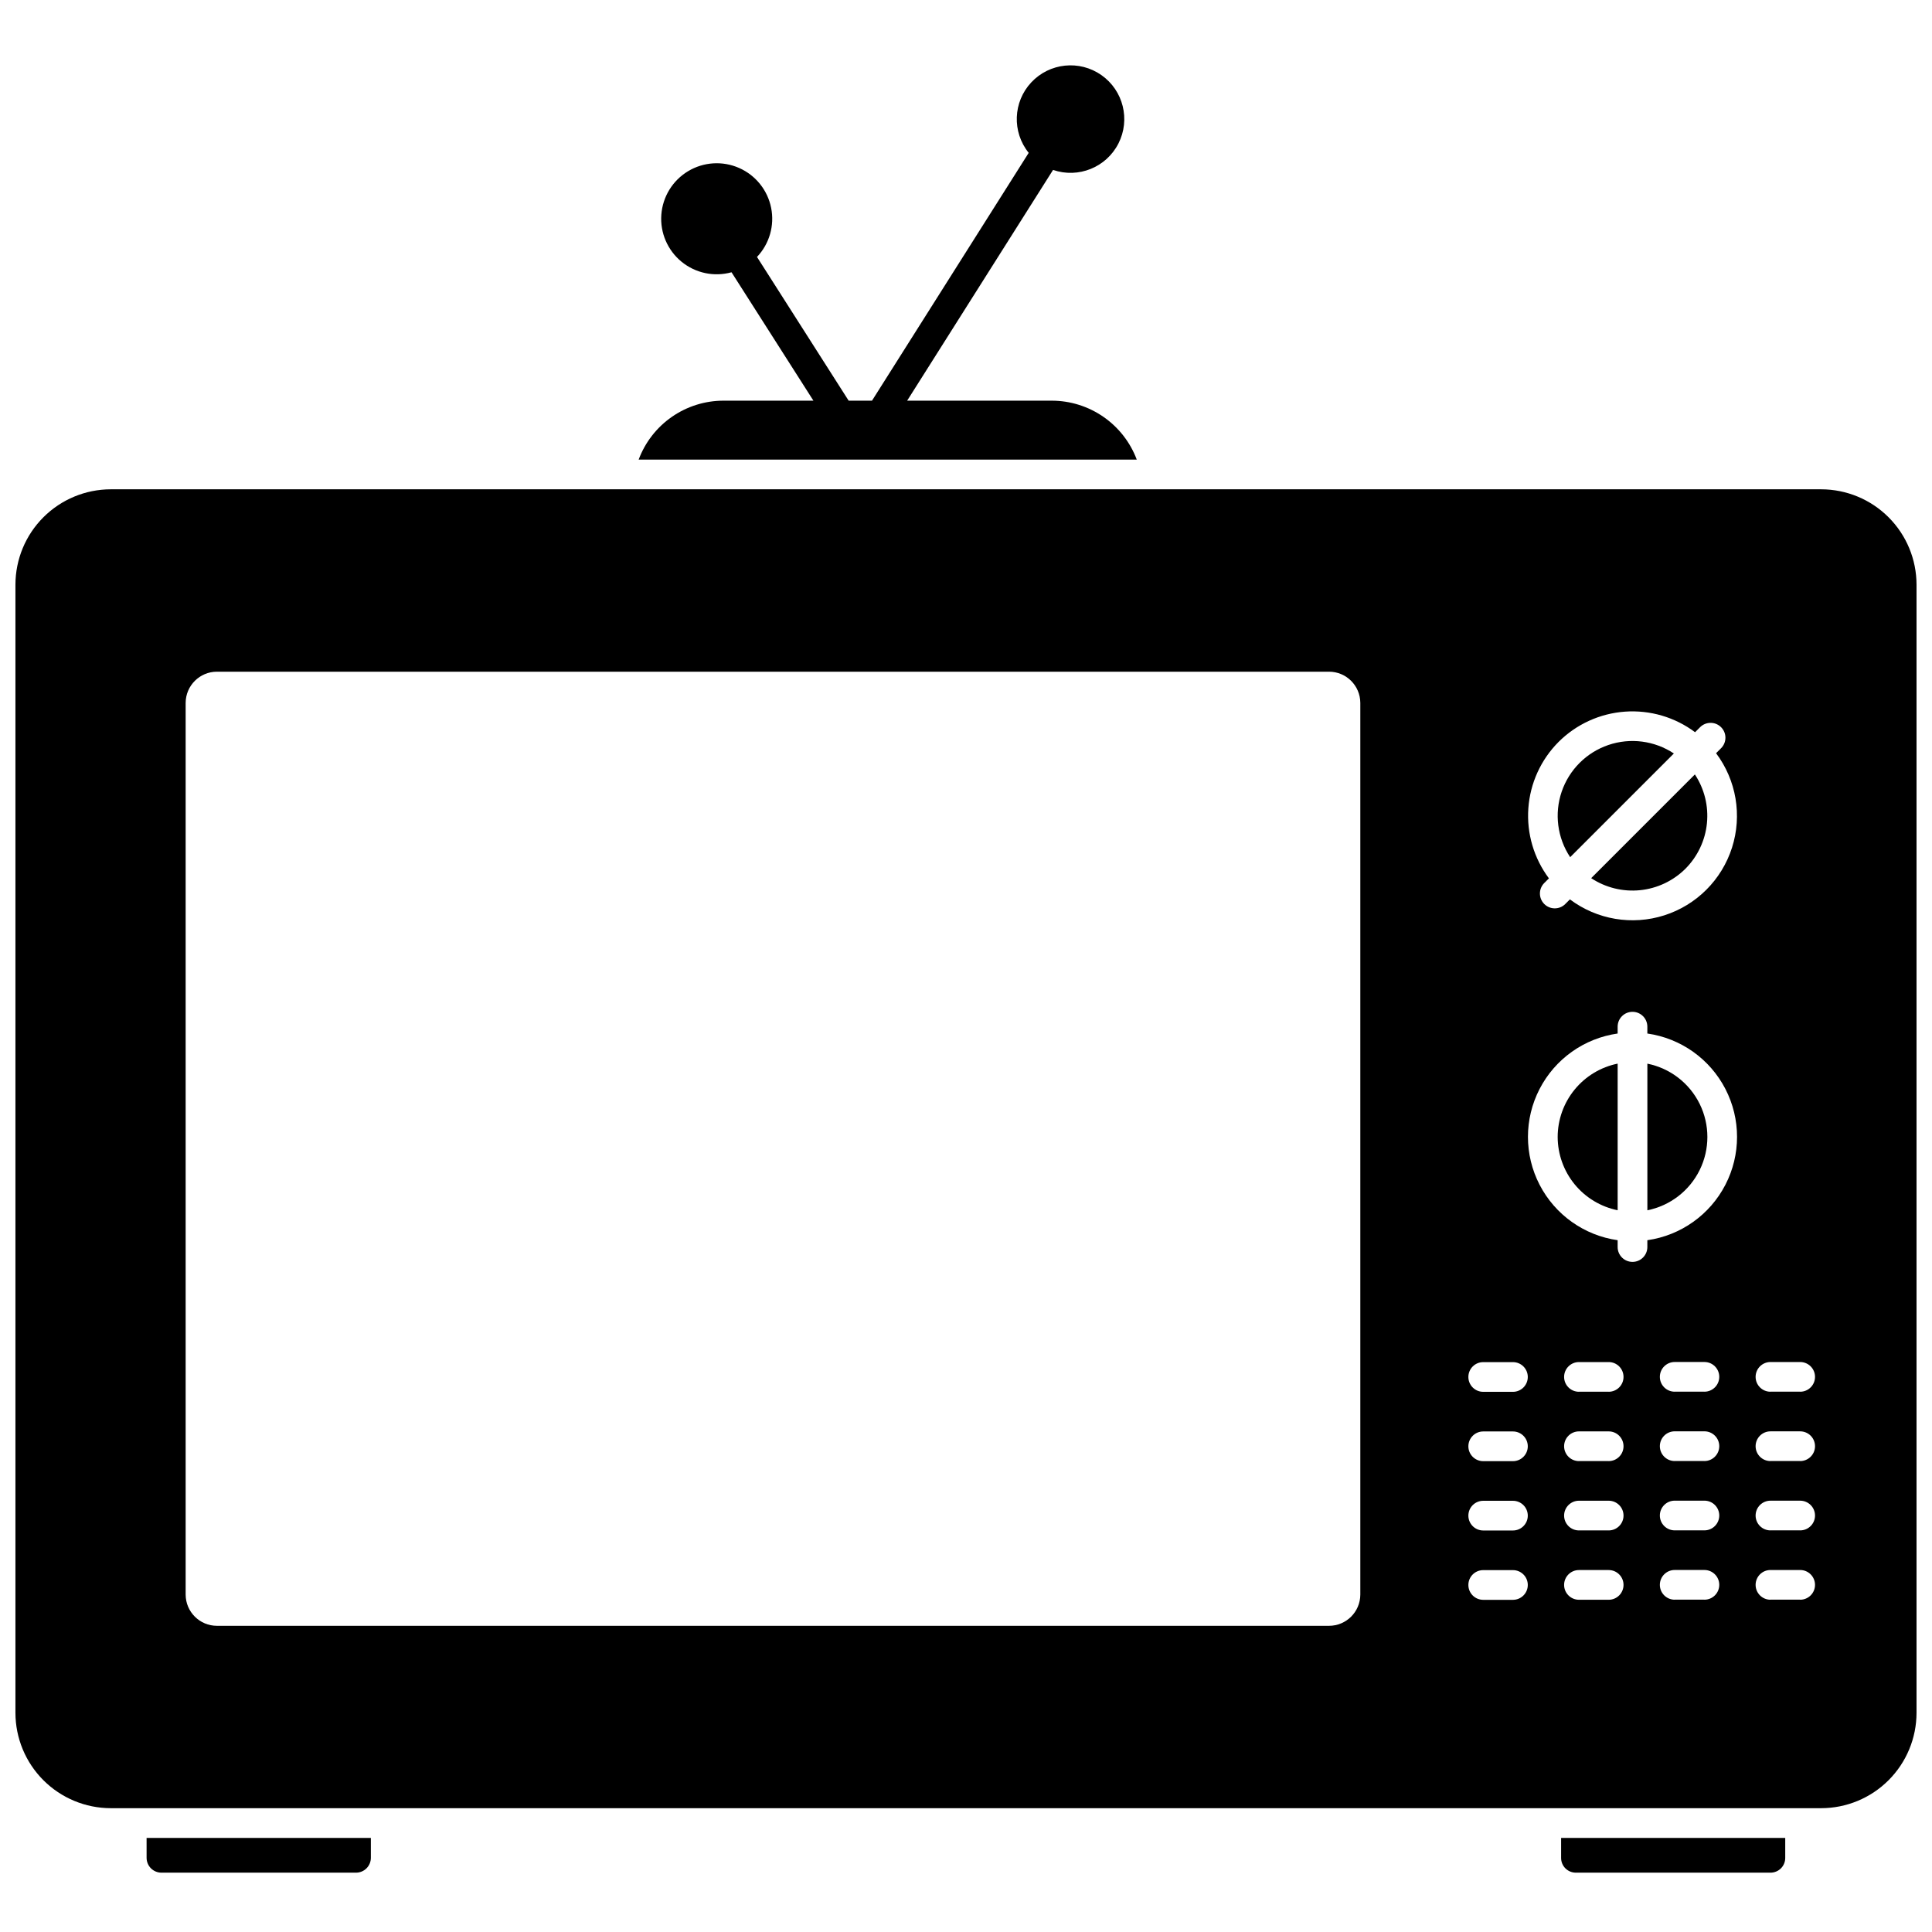
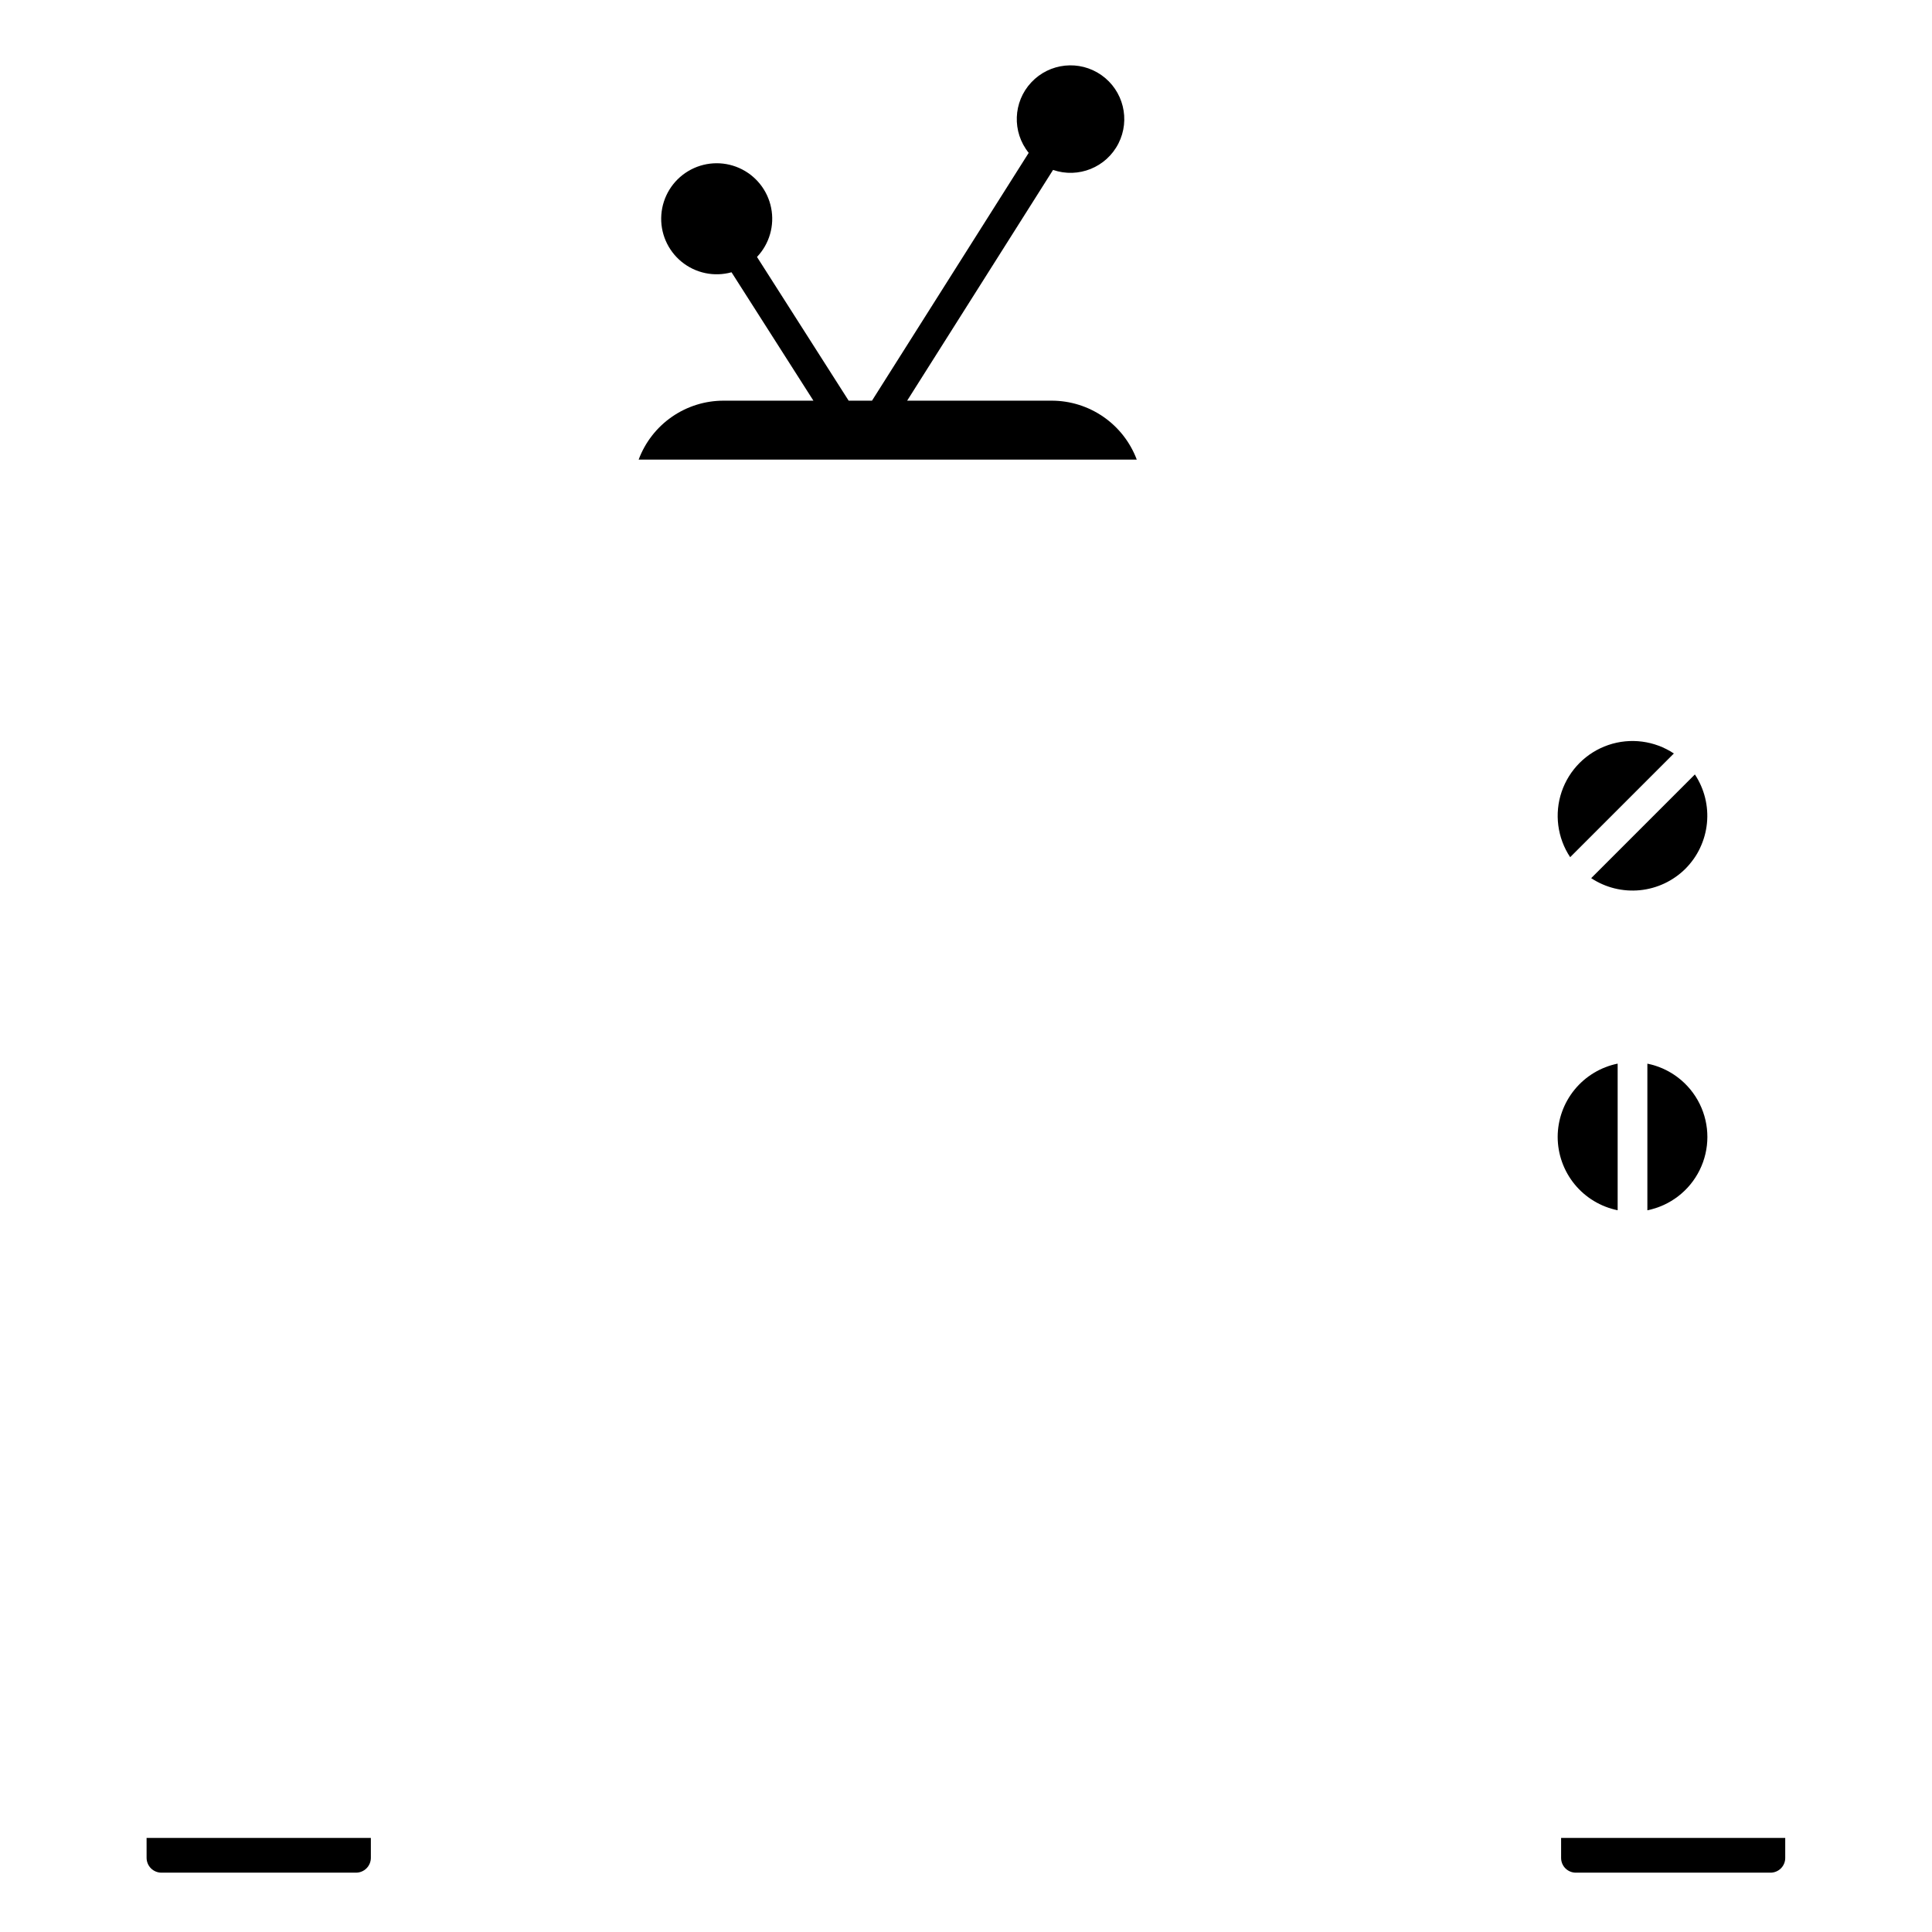
<svg xmlns="http://www.w3.org/2000/svg" width="800px" height="800px" version="1.1" viewBox="144 144 512 512">
  <defs>
    <clipPath id="a">
-       <path d="m148.09 273h503.81v351h-503.81z" />
-     </clipPath>
+       </clipPath>
  </defs>
  <path d="m587.59 343.68c-5.125-3.402-11.535-4.231-17.355-2.25-5.82 1.984-10.391 6.555-12.375 12.375-1.98 5.82-1.152 12.23 2.25 17.355z" />
  <path d="m556.8 445.3c0.008 4.574 1.594 9.004 4.488 12.547 2.894 3.539 6.926 5.969 11.406 6.883v-38.859c-4.481 0.914-8.512 3.344-11.406 6.887-2.894 3.539-4.481 7.969-4.488 12.543z" />
  <path d="m580.57 425.88v38.859c6.027-1.215 11.152-5.16 13.867-10.68 2.715-5.519 2.715-11.984 0-17.5-2.715-5.519-7.84-9.465-13.867-10.68z" />
  <path d="m590.66 374.22c3.227-3.242 5.242-7.496 5.695-12.047 0.457-4.551-0.672-9.121-3.195-12.938l-27.477 27.48-0.004 0.004c3.816 2.519 8.383 3.648 12.934 3.191 4.551-0.453 8.805-2.465 12.047-5.691z" />
  <g clip-path="url(#a)">
    <path d="m626.63 273.67h-453.27c-6.699 0.008-13.121 2.672-17.859 7.41-4.738 4.738-7.402 11.16-7.41 17.859v298.98c0.008 6.699 2.672 13.121 7.41 17.859 4.738 4.738 11.16 7.402 17.859 7.41h453.27c6.699-0.008 13.125-2.672 17.859-7.41 4.738-4.738 7.402-11.16 7.41-17.859v-298.98c-0.008-6.699-2.672-13.121-7.41-17.859-4.734-4.738-11.16-7.402-17.859-7.41zm-69.586 66.941c4.715-4.703 10.965-7.547 17.605-8.02 6.641-0.469 13.23 1.465 18.562 5.453l1.281-1.277v-0.004c0.734-0.758 1.742-1.191 2.797-1.199 1.055-0.012 2.07 0.406 2.816 1.152s1.164 1.762 1.152 2.816c-0.008 1.055-0.441 2.062-1.199 2.797l-1.281 1.277h-0.004c5.379 7.164 6.953 16.488 4.231 25.02-2.723 8.535-9.406 15.223-17.938 17.945-8.535 2.727-17.855 1.152-25.023-4.227l-1.277 1.273v0.004c-1.543 1.492-4 1.469-5.519-0.047-1.516-1.52-1.539-3.973-0.047-5.519l1.277-1.277h0.004c-3.988-5.332-5.926-11.922-5.453-18.562 0.469-6.641 3.312-12.891 8.016-17.605zm-52.547 225.98c-0.02 4.574-3.731 8.27-8.305 8.266h-294.69c-4.57 0.004-8.285-3.691-8.305-8.266v-236.32c0.02-4.574 3.734-8.27 8.305-8.266h294.69c4.574-0.004 8.285 3.691 8.305 8.266zm40.445 1.379h-7.871c-2.176 0-3.938-1.762-3.938-3.938 0-2.172 1.762-3.934 3.938-3.934h7.871c2.176 0 3.938 1.762 3.938 3.934 0 2.176-1.762 3.938-3.938 3.938zm0-18.375h-7.871c-2.176 0-3.938-1.762-3.938-3.934 0-2.176 1.762-3.938 3.938-3.938h7.871c2.176 0 3.938 1.762 3.938 3.938 0 2.172-1.762 3.934-3.938 3.934zm0-18.375h-7.871v0.004c-2.176 0-3.938-1.762-3.938-3.938 0-2.172 1.762-3.938 3.938-3.938h7.871c2.176 0 3.938 1.766 3.938 3.938 0 2.176-1.762 3.938-3.938 3.938zm0-18.375h-7.871v0.004c-2.176 0-3.938-1.762-3.938-3.938 0-2.172 1.762-3.934 3.938-3.934h7.871c2.176 0 3.938 1.762 3.938 3.934 0 2.176-1.762 3.938-3.938 3.938zm25.371 55.105h-7.871v0.004c-2.172 0-3.938-1.762-3.938-3.938 0-2.172 1.766-3.938 3.938-3.938h7.871c2.176 0 3.938 1.766 3.938 3.938 0 2.176-1.762 3.938-3.938 3.938zm0-18.375h-7.871v0.004c-2.172 0-3.938-1.762-3.938-3.934 0-2.176 1.766-3.938 3.938-3.938h7.871c2.176 0 3.938 1.762 3.938 3.938 0 2.172-1.762 3.934-3.938 3.934zm0-18.375h-7.871v0.008c-2.172 0-3.938-1.766-3.938-3.938 0-2.176 1.766-3.938 3.938-3.938h7.871c2.176 0 3.938 1.762 3.938 3.938 0 2.172-1.762 3.938-3.938 3.938zm0-18.375h-7.871v0.008c-2.172 0-3.938-1.762-3.938-3.938 0-2.172 1.766-3.934 3.938-3.934h7.871c2.176 0 3.938 1.762 3.938 3.934 0 2.176-1.762 3.938-3.938 3.938zm25.371 55.105h-7.871v0.008c-2.172 0-3.934-1.762-3.934-3.938 0-2.172 1.762-3.938 3.934-3.938h7.871c2.176 0 3.938 1.766 3.938 3.938 0 2.176-1.762 3.938-3.938 3.938zm0-18.375h-7.871v0.008c-2.172 0-3.934-1.762-3.934-3.934 0-2.176 1.762-3.938 3.934-3.938h7.871c2.176 0 3.938 1.762 3.938 3.938 0 2.172-1.762 3.934-3.938 3.934zm0-18.375h-7.871v0.012c-2.172 0-3.934-1.766-3.934-3.938 0-2.176 1.762-3.938 3.934-3.938h7.871c2.176 0 3.938 1.762 3.938 3.938 0 2.172-1.762 3.938-3.938 3.938zm0-18.375h-7.871v0.012c-2.172 0-3.934-1.762-3.934-3.938 0-2.172 1.762-3.934 3.934-3.934h7.871c2.176 0 3.938 1.762 3.938 3.934 0 2.176-1.762 3.938-3.938 3.938zm-15.121-40.148v1.824c0 2.172-1.762 3.934-3.934 3.934-2.176 0-3.938-1.762-3.938-3.934v-1.812c-8.867-1.262-16.578-6.738-20.688-14.699-4.109-7.957-4.109-17.414 0-25.375 4.109-7.961 11.82-13.438 20.688-14.699v-1.816 0.004c0-2.176 1.762-3.938 3.938-3.938 2.172 0 3.934 1.762 3.934 3.938v1.816-0.004c8.871 1.262 16.578 6.738 20.688 14.699s4.109 17.418 0 25.375c-4.109 7.961-11.816 13.438-20.688 14.699zm40.496 95.273h-7.871v0.016c-2.172 0-3.934-1.762-3.934-3.938 0-2.172 1.762-3.938 3.934-3.938h7.875c2.172 0 3.934 1.766 3.934 3.938 0 2.176-1.762 3.938-3.934 3.938zm0-18.375h-7.871v0.016c-2.172 0-3.934-1.762-3.934-3.934 0-2.176 1.762-3.938 3.934-3.938h7.875c2.172 0 3.934 1.762 3.934 3.938 0 2.172-1.762 3.934-3.934 3.934zm0-18.375h-7.871v0.02c-2.172 0-3.934-1.766-3.934-3.938 0-2.176 1.762-3.938 3.934-3.938h7.875c2.172 0 3.934 1.762 3.934 3.938 0 2.172-1.762 3.938-3.934 3.938zm0-18.375h-7.871v0.02c-2.172 0-3.934-1.762-3.934-3.938 0-2.172 1.762-3.934 3.934-3.934h7.875c2.172 0 3.934 1.762 3.934 3.934 0 2.176-1.762 3.938-3.934 3.938z" />
  </g>
  <path d="m557.71 636.34c-0.012 1.047 0.398 2.055 1.141 2.797 0.742 0.738 1.746 1.148 2.797 1.141h51.523-0.004c1.047 0.008 2.055-0.402 2.797-1.141 0.738-0.742 1.152-1.75 1.141-2.797v-5.273h-59.395z" />
  <path d="m182.85 636.34c0 1.043 0.414 2.047 1.152 2.785 0.738 0.738 1.742 1.152 2.785 1.152h51.562c1.043 0 2.043-0.414 2.781-1.152 0.738-0.738 1.152-1.742 1.152-2.785v-5.273h-59.434z" />
  <path d="m422.71 250.18h-38.305l38.664-61.148c6.715 2.309 14.102-0.676 17.324-7 3.223-6.324 1.297-14.059-4.512-18.133-5.812-4.074-13.738-3.25-18.586 1.934-4.848 5.188-5.137 13.148-0.68 18.672l-41.527 65.676h-6.188l-24.289-38.086c3.293-3.473 4.691-8.328 3.746-13.02-0.941-4.691-4.106-8.629-8.484-10.562-4.375-1.93-9.418-1.613-13.52 0.852-4.102 2.465-6.746 6.769-7.094 11.543-0.348 4.769 1.648 9.414 5.348 12.445 3.699 3.035 8.645 4.078 13.254 2.801l21.703 34.027h-23.805c-4.898-0.004-9.68 1.492-13.703 4.285-4.027 2.793-7.098 6.75-8.809 11.34h132.01c-1.723-4.59-4.805-8.547-8.836-11.336-4.027-2.793-8.812-4.289-13.715-4.289z" />
</svg>